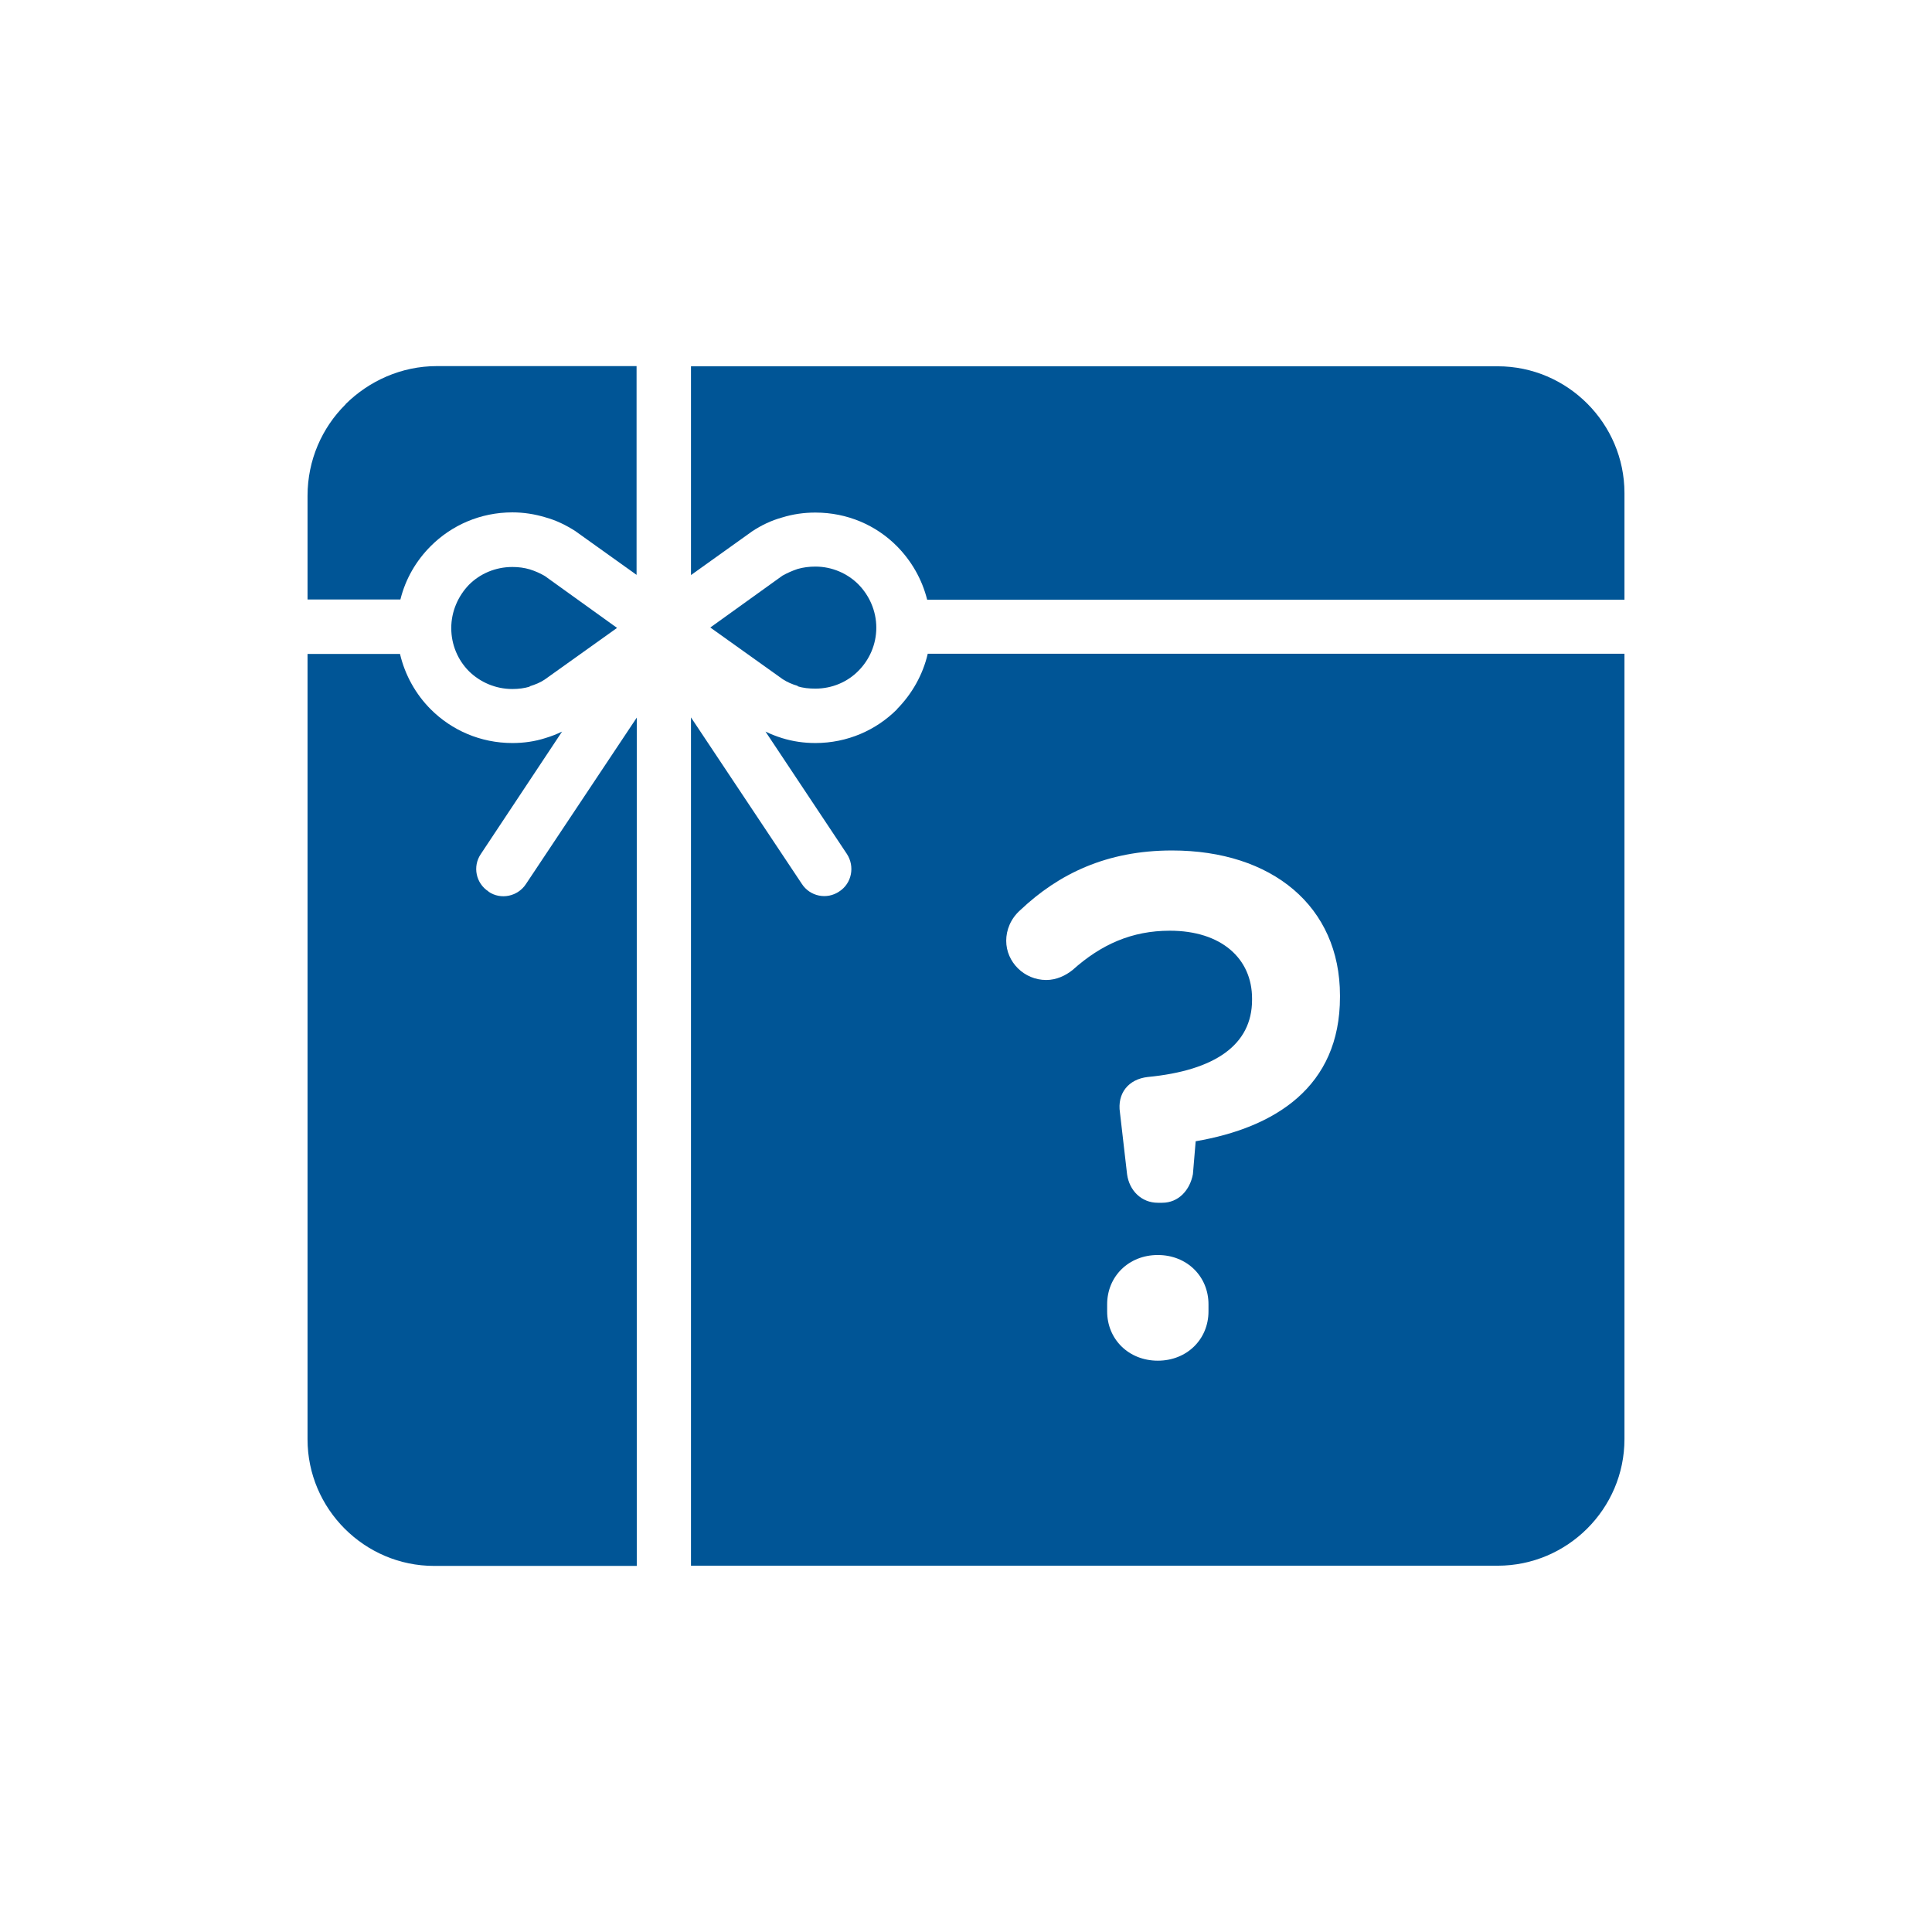
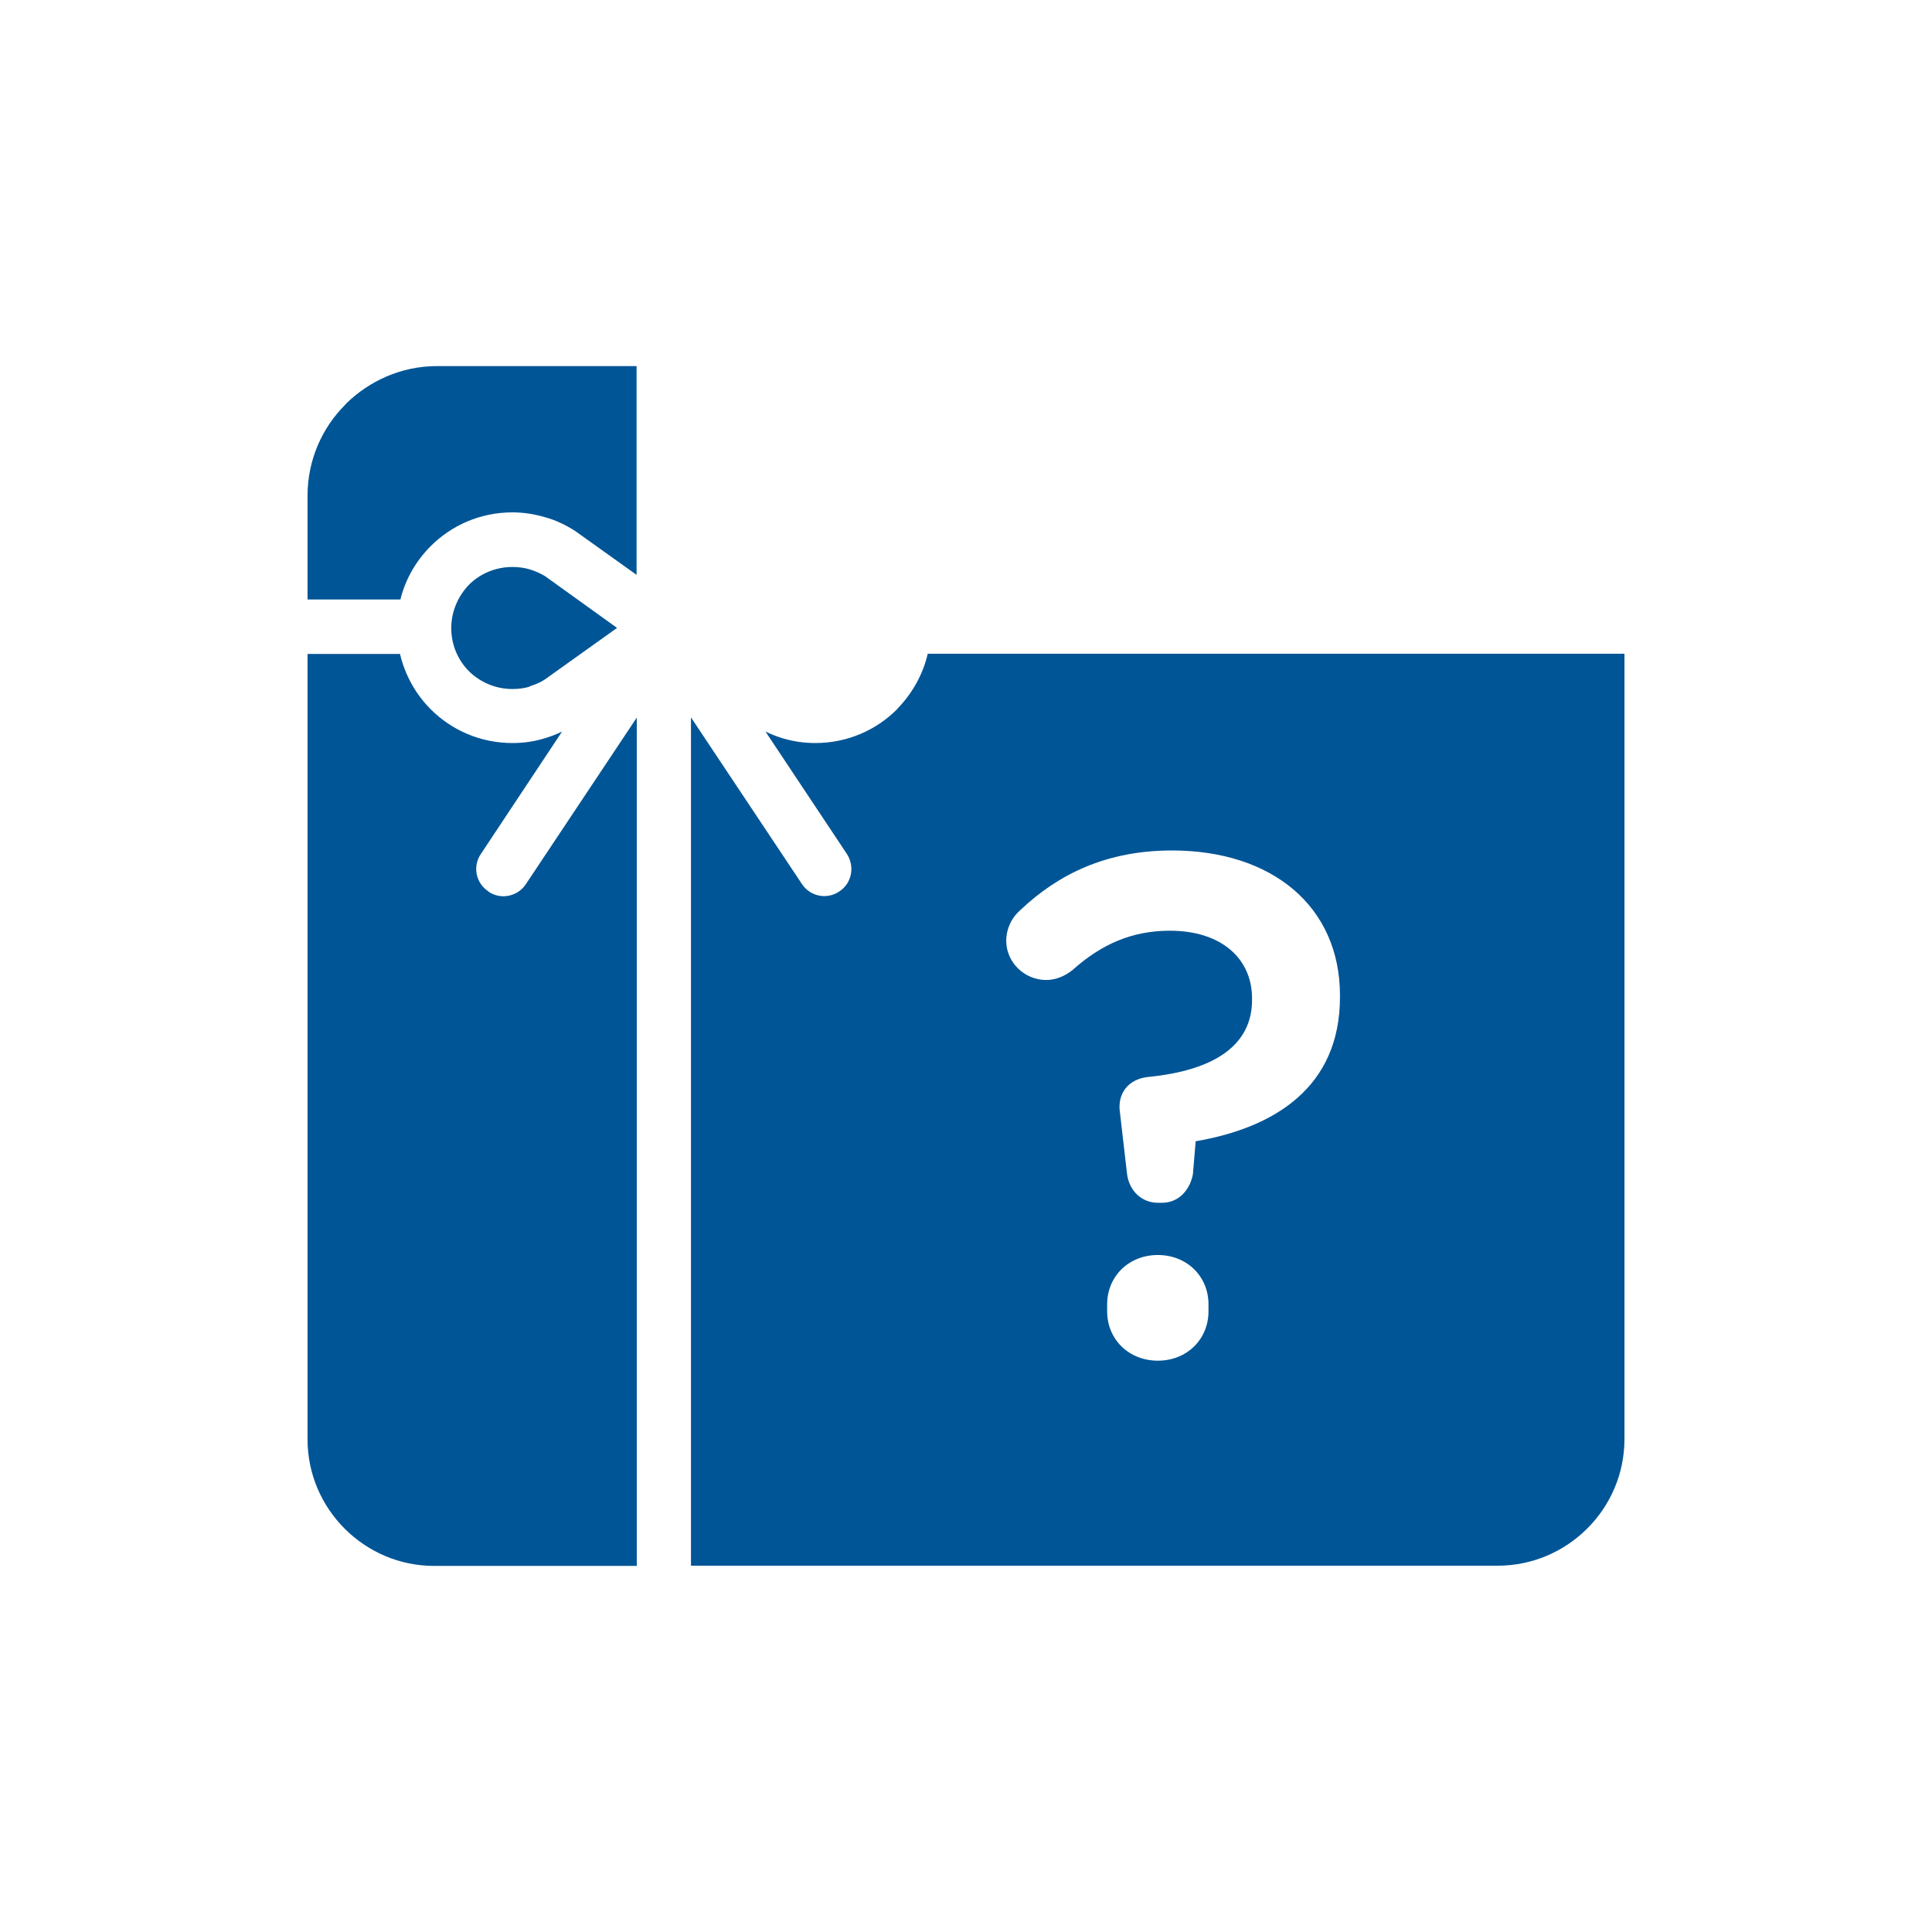
<svg xmlns="http://www.w3.org/2000/svg" id="Layer_1" version="1.1" viewBox="0 0 98 98">
  <path d="M45.5,35.98c-1.06,1.06-2.52,1.71-4.14,1.71-.58,0-1.14-.08-1.69-.25-.29-.09-.57-.2-.84-.33l4.13,6.21c.41.63.25,1.49-.39,1.9-.63.43-1.49.25-1.9-.39l-5.62-8.44v43.03h40.92c3.53,0,6.43-2.88,6.43-6.42v-39.84h-35.34c-.25,1.08-.81,2.05-1.56,2.81ZM61.3,66.52c0,1.41-1.09,2.5-2.57,2.5s-2.57-1.09-2.57-2.5v-.36c0-1.41,1.09-2.5,2.57-2.5s2.57,1.09,2.57,2.5v.36ZM51.77,46.15c1.92-1.81,4.35-3.01,7.68-3.01,5.07,0,8.52,2.83,8.52,7.36v.07c0,4.57-3.3,6.63-7.32,7.32l-.14,1.67c-.15.8-.72,1.45-1.56,1.45h-.22c-.83,0-1.45-.62-1.56-1.45l-.36-3.12c-.15-.98.43-1.7,1.41-1.81,3.41-.33,5.29-1.63,5.29-3.91v-.07c0-2.03-1.56-3.44-4.17-3.44-1.92,0-3.48.69-4.93,1.99-.36.29-.83.51-1.34.51-1.12,0-2.03-.91-2.03-1.99,0-.54.22-1.12.72-1.56Z" style="fill: #005596;" />
  <path d="M24.78,45.22c-.64-.41-.82-1.27-.39-1.9l4.12-6.21c-.27.13-.55.24-.85.33-.53.17-1.09.25-1.67.25-1.62,0-3.08-.65-4.14-1.71-.76-.76-1.31-1.74-1.56-2.81h-4.69v39.84c0,3.53,2.89,6.42,6.42,6.42h10.28v-43.03l-5.62,8.44c-.41.63-1.27.82-1.9.39Z" style="fill: #005596;" />
-   <path d="M40.46,34.81c.27.09.58.12.9.12.85,0,1.63-.34,2.18-.9.56-.56.91-1.34.91-2.19s-.35-1.63-.91-2.2c-.55-.55-1.33-.9-2.18-.9-.32,0-.62.04-.9.12-.27.09-.54.21-.77.34l-3.66,2.63,3.67,2.62c.23.15.48.26.76.34Z" style="fill: #005596;" />
  <path d="M26.87,34.81c.27-.08.54-.19.76-.34l3.67-2.62-3.66-2.63c-.22-.13-.48-.25-.77-.34-.27-.08-.56-.12-.88-.12-.86,0-1.64.34-2.2.9-.55.57-.9,1.35-.9,2.2s.34,1.63.9,2.19c.56.55,1.34.9,2.2.9.32,0,.61-.04.88-.12Z" style="fill: #005596;" />
  <path d="M17.53,20.51c-1.2,1.19-1.93,2.83-1.93,4.64v5.26h4.71c.26-1.05.8-1.97,1.54-2.71,1.06-1.06,2.52-1.71,4.14-1.71.58,0,1.14.09,1.67.25.55.15,1.06.4,1.54.71l.04.03,3.05,2.18v-10.59h-10.13c-1.81,0-3.45.76-4.63,1.93Z" style="fill: #005596;" />
-   <path d="M75.97,18.58h-40.92v10.59l3.05-2.18.04-.03c.48-.32.99-.56,1.53-.71.55-.17,1.11-.25,1.69-.25,1.62,0,3.08.64,4.14,1.71.73.74,1.27,1.67,1.53,2.71h35.37v-5.41c0-3.53-2.89-6.43-6.43-6.43Z" style="fill: #005596;" />
</svg>